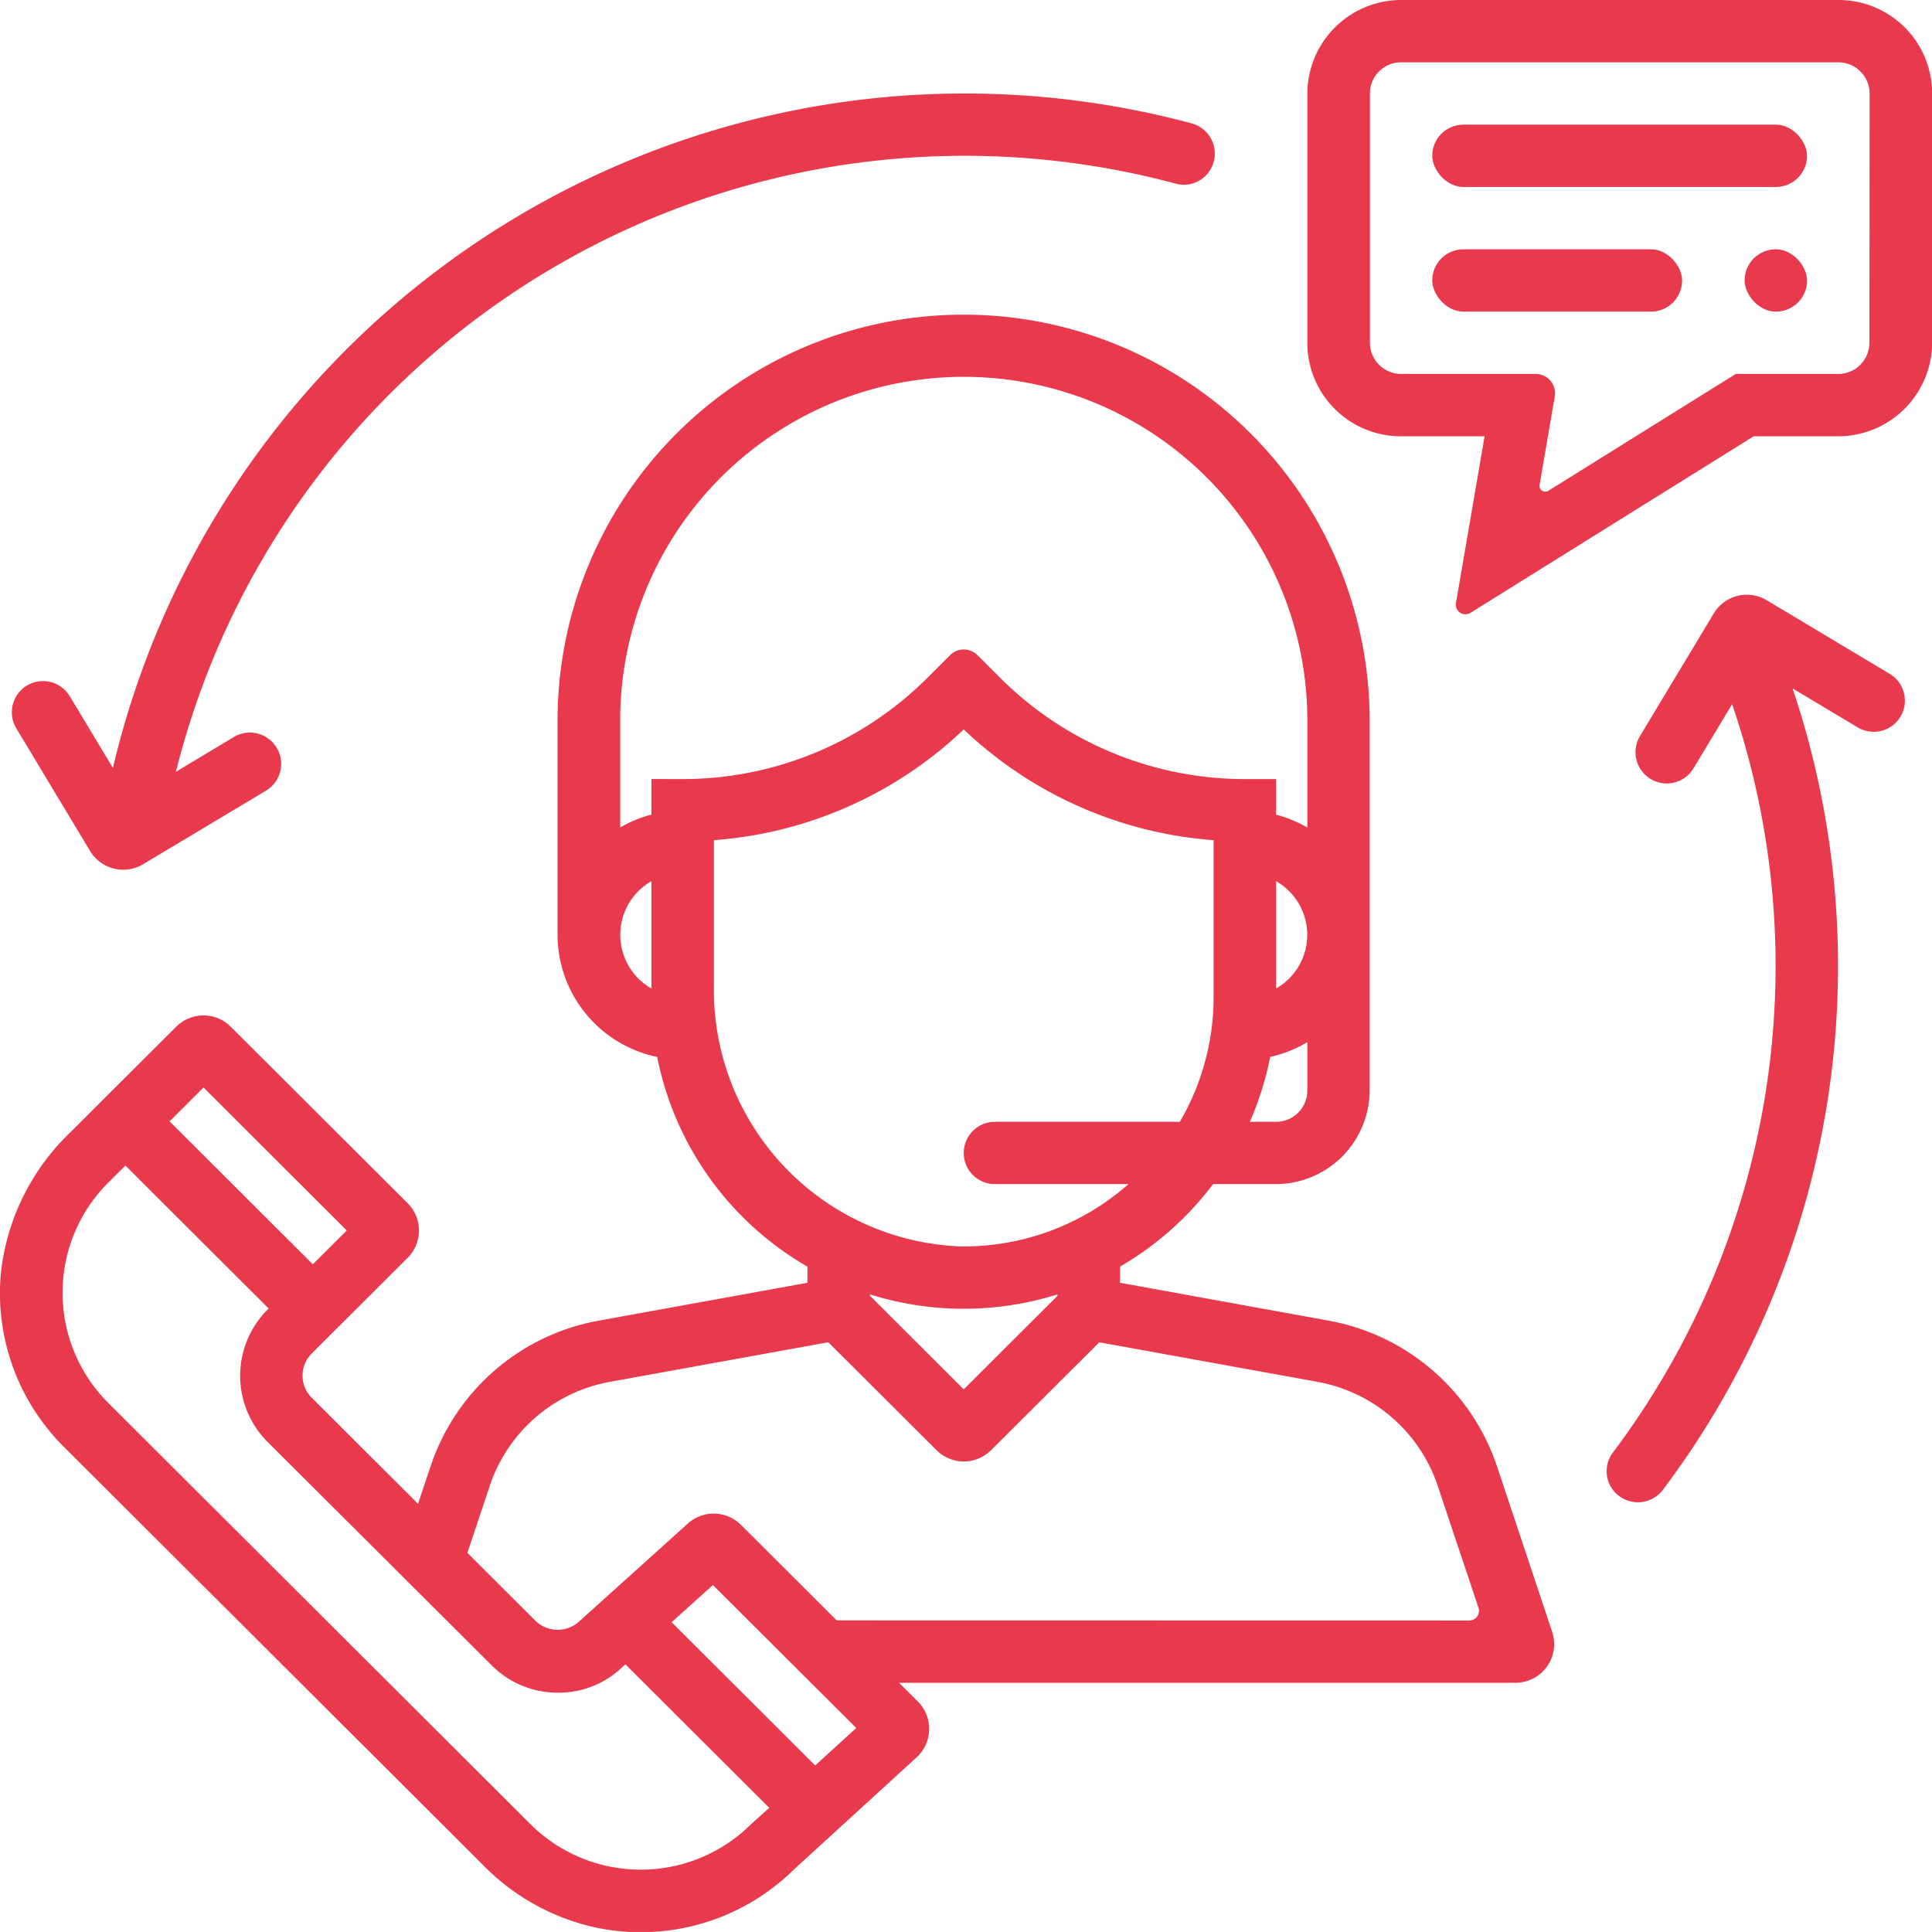
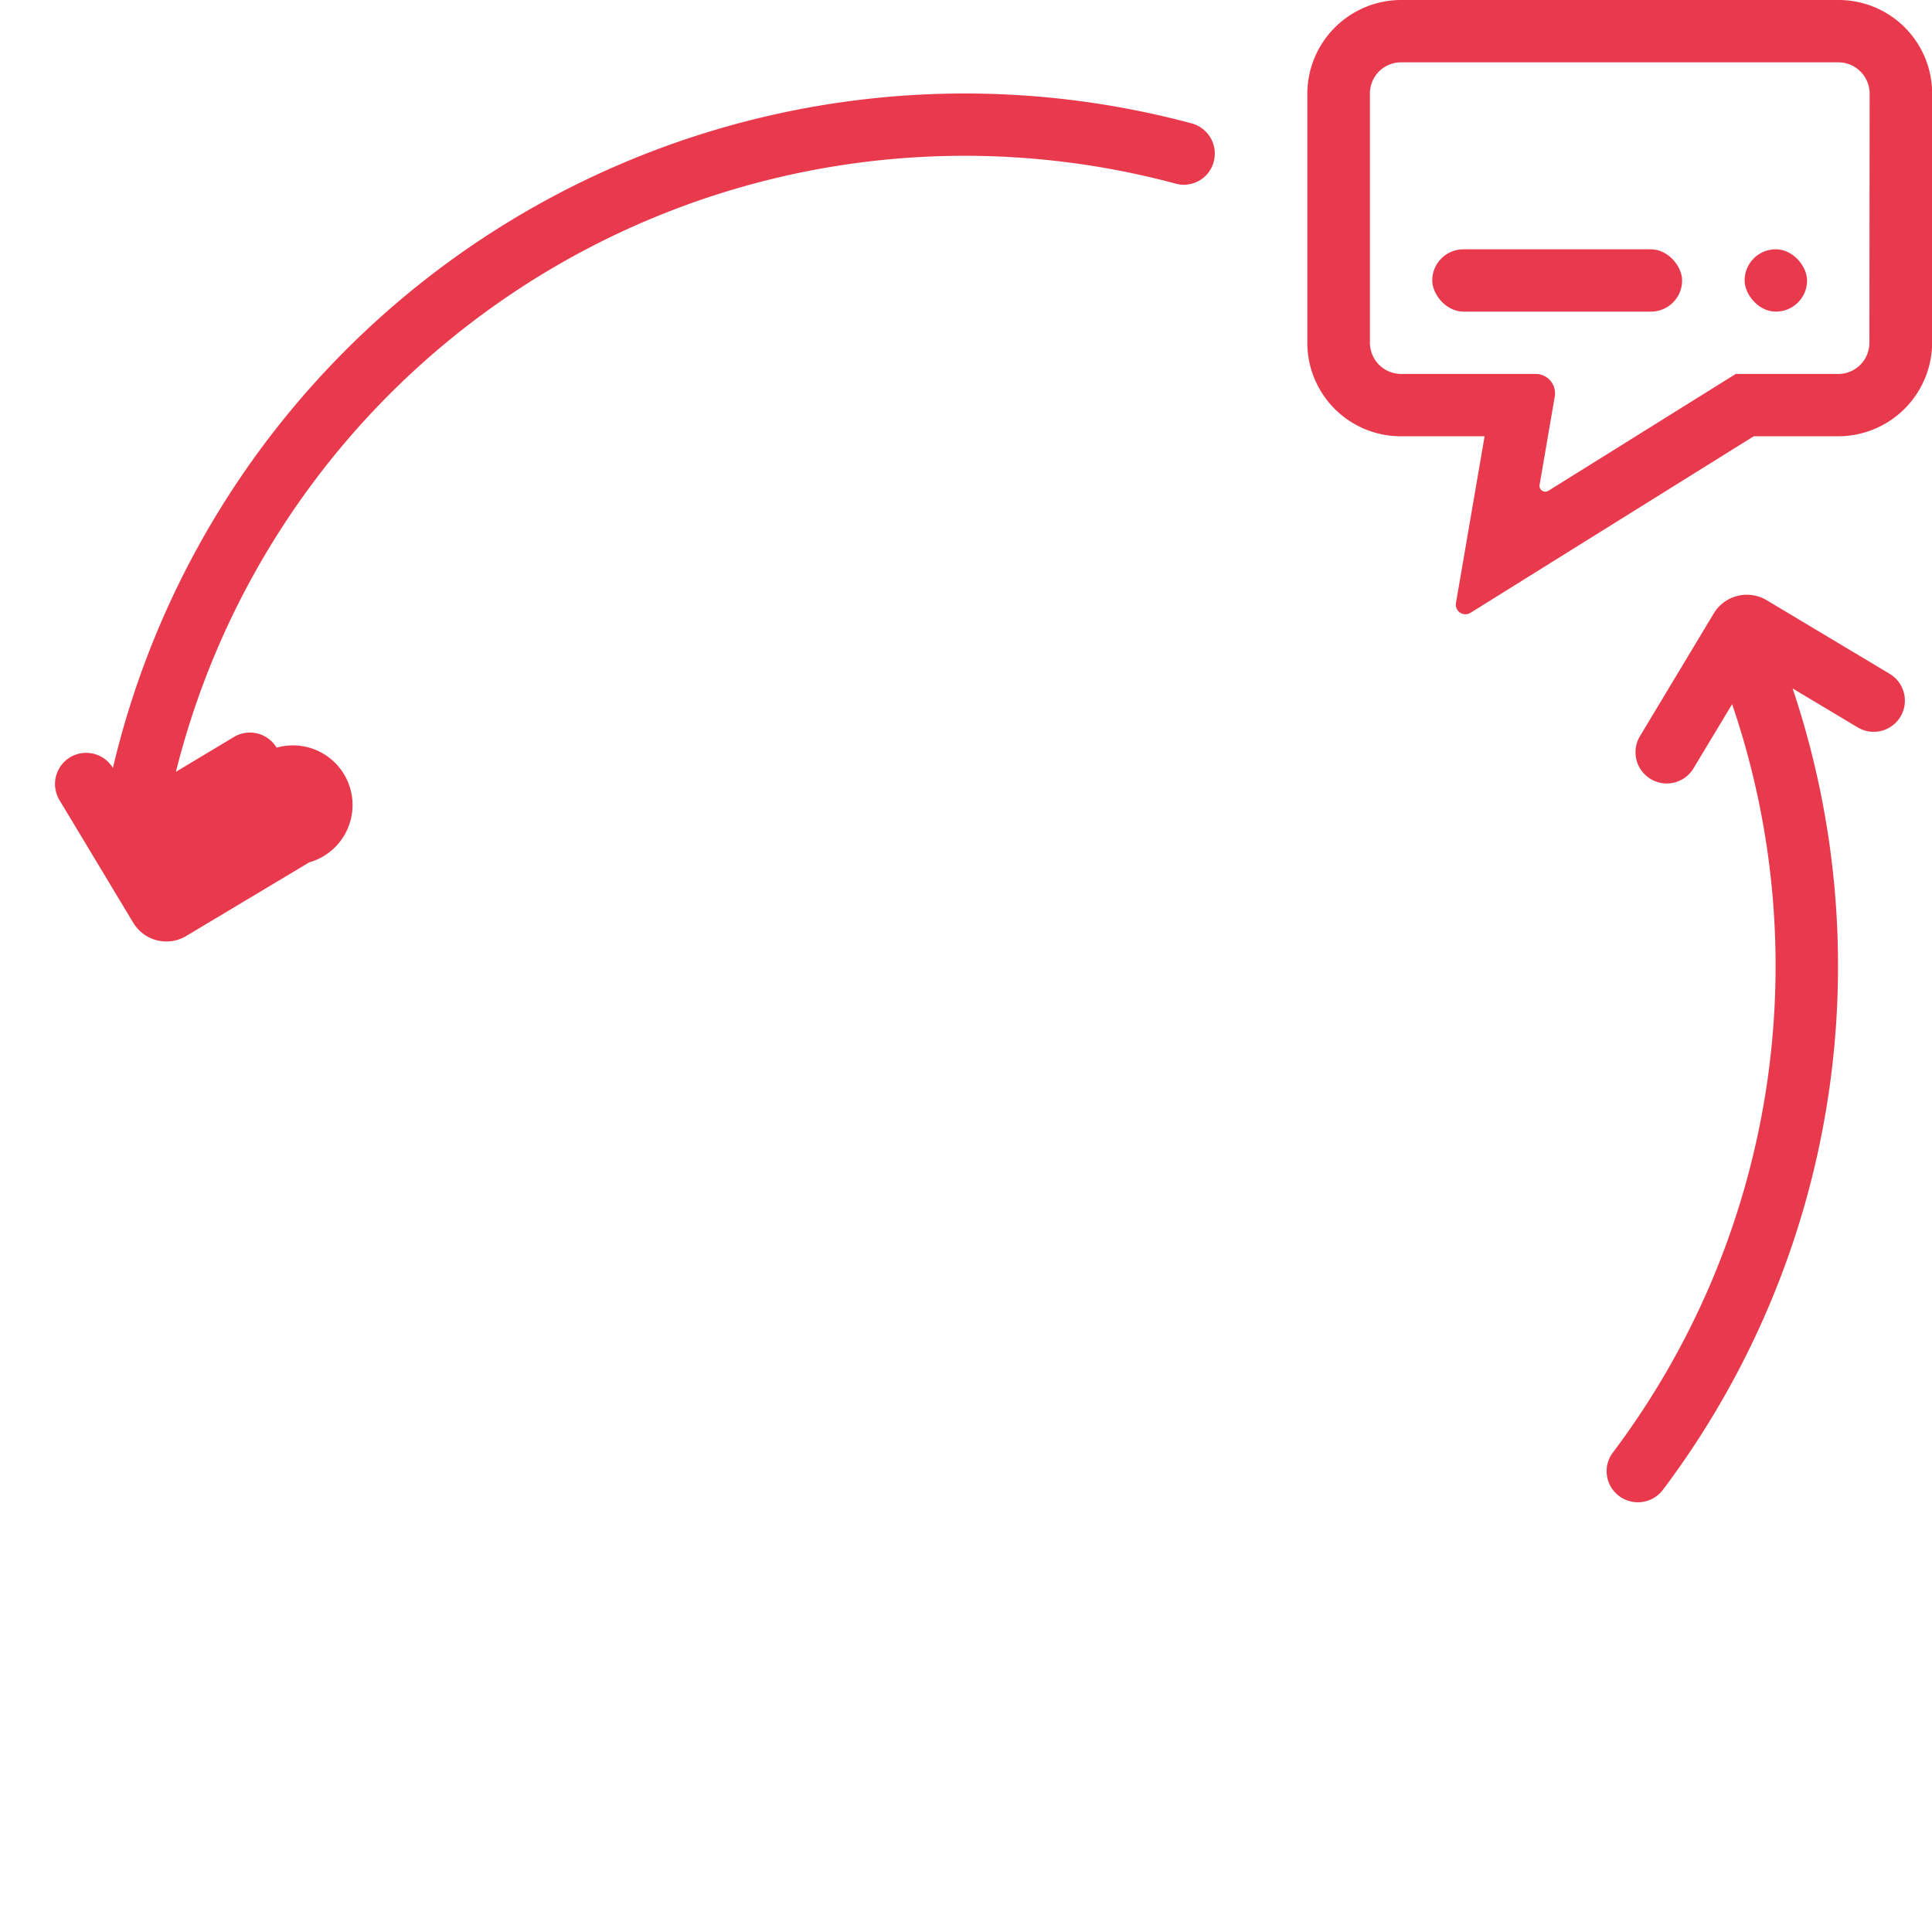
<svg xmlns="http://www.w3.org/2000/svg" width="50.001" height="50" viewBox="0 0 50.001 50">
  <g id="Group_38983" data-name="Group 38983" transform="translate(-182.078 -289.05)">
-     <path id="Path_37221" data-name="Path 37221" d="M220.823,327.005a5.662,5.662,0,0,0-4.359-3.776l-5.4-.981v-.418a8.12,8.12,0,0,0,2.41-2.135H215.1a2.432,2.432,0,0,0,2.425-2.424V307.6a10.509,10.509,0,0,0-21.017,0v5.645a3.233,3.233,0,0,0,2.578,3.159,8.076,8.076,0,0,0,3.889,5.427v.418l-5.412.982A5.643,5.643,0,0,0,193.221,327l-.324.969-2.753-2.747a.806.806,0,0,1,0-1.141l2.483-2.477a1,1,0,0,0,0-1.416l-4.577-4.566a1,1,0,0,0-1.412,0l-2.753,2.746a5.929,5.929,0,0,0-1.784,3.625,5.612,5.612,0,0,0,1.635,4.507l10.826,10.8a5.814,5.814,0,0,0,2.95,1.639,5.654,5.654,0,0,0,5.125-1.517l3.164-2.892a1,1,0,0,0,.03-1.446l-.485-.483H221.3a1,1,0,0,0,.949-1.317Zm-4.911-9.729a.809.809,0,0,1-.808.807h-.68a8.047,8.047,0,0,0,.527-1.68,3.206,3.206,0,0,0,.961-.382Zm-.808-2.643v-2.778a1.6,1.6,0,0,1,0,2.778Zm-16.167,0a1.6,1.6,0,0,1,0-2.778Zm0-5.421v.921a3.193,3.193,0,0,0-.808.333V307.6a8.892,8.892,0,0,1,17.783,0v2.867a3.186,3.186,0,0,0-.808-.333v-.921h-.809a8.965,8.965,0,0,1-6.331-2.619l-.59-.589a.5.5,0,0,0-.707,0l-.593.592a8.955,8.955,0,0,1-6.325,2.616Zm1.617,5.366v-3.784a10.493,10.493,0,0,0,6.466-2.866,10.5,10.5,0,0,0,6.467,2.866v4.063a6.391,6.391,0,0,1-.875,3.226h-4.785a.806.806,0,0,0-.807.806h0a.806.806,0,0,0,.807.806h3.457a6.441,6.441,0,0,1-4.342,1.613A6.64,6.64,0,0,1,200.554,314.578Zm8.891,7.972v.037l-2.425,2.42-2.425-2.42v-.037a8.111,8.111,0,0,0,4.85,0Zm-22.1-5.355,3.707,3.7-.878.876-3.707-3.7Zm14.174,19.063a4.05,4.05,0,0,1-5.715,0l-10.925-10.9a4.028,4.028,0,0,1,0-5.7l.445-.443,3.707,3.7-.029.029a2.42,2.42,0,0,0,0,3.422l5.8,5.783a2.416,2.416,0,0,0,1.715.709,2.385,2.385,0,0,0,1.686-.681l.06-.054,3.724,3.715Zm1.657-1.517-3.716-3.707,1.068-.963,3.71,3.7Zm.556-3.755-2.477-2.471a1,1,0,0,0-1.376-.035L197.083,331a.826.826,0,0,1-1.143,0l-1.766-1.761.579-1.734a4.035,4.035,0,0,1,3.107-2.692l5.655-1.025,2.8,2.793a1,1,0,0,0,1.413,0l2.8-2.792,5.65,1.024a4.042,4.042,0,0,1,3.112,2.7l1.052,3.147a.25.25,0,0,1-.237.329Z" fill="#e93a4d" />
    <path id="Path_37222" data-name="Path 37222" d="M229.659,289.05H218.337a2.432,2.432,0,0,0-2.425,2.425v6.446a2.42,2.42,0,0,0,2.419,2.42H220.5l-.741,4.314a.249.249,0,0,0,.378.254l7.328-4.568h2.193a2.433,2.433,0,0,0,2.425-2.425V291.47A2.421,2.421,0,0,0,229.659,289.05Zm.8,8.871a.807.807,0,0,1-.807.807H227l-4.85,3.024a.15.15,0,0,1-.227-.153l.393-2.286a.5.5,0,0,0-.493-.585h-3.483a.81.81,0,0,1-.808-.809V291.47a.806.806,0,0,1,.806-.807h11.319a.811.811,0,0,1,.808.808Z" fill="#e93a4d" />
-     <rect id="Rectangle_2808" data-name="Rectangle 2808" width="9.7" height="1.613" rx="0.806" transform="translate(219.145 292.276)" fill="#e93a4d" />
    <rect id="Rectangle_2809" data-name="Rectangle 2809" width="6.467" height="1.613" rx="0.806" transform="translate(219.145 295.502)" fill="#e93a4d" />
    <rect id="Rectangle_2810" data-name="Rectangle 2810" width="1.617" height="1.613" rx="0.806" transform="translate(227.229 295.502)" fill="#e93a4d" />
-     <path id="Path_37223" data-name="Path 37223" d="M189.237,308.4h0a.807.807,0,0,0-1.106-.276l-1.5.9A21.042,21.042,0,0,1,212.495,293.8a.8.8,0,0,0,.985-.531h0a.81.81,0,0,0-.551-1.023A22.655,22.655,0,0,0,185,308.925l-1.117-1.857a.808.808,0,0,0-1.106-.277h0a.808.808,0,0,0-.277,1.109l1.91,3.175a1,1,0,0,0,1.37.342l3.185-1.906A.808.808,0,0,0,189.237,308.4Z" fill="#e93a4d" />
+     <path id="Path_37223" data-name="Path 37223" d="M189.237,308.4h0a.807.807,0,0,0-1.106-.276l-1.5.9A21.042,21.042,0,0,1,212.495,293.8a.8.8,0,0,0,.985-.531h0a.81.81,0,0,0-.551-1.023A22.655,22.655,0,0,0,185,308.925a.808.808,0,0,0-1.106-.277h0a.808.808,0,0,0-.277,1.109l1.91,3.175a1,1,0,0,0,1.37.342l3.185-1.906A.808.808,0,0,0,189.237,308.4Z" fill="#e93a4d" />
    <path id="Path_37224" data-name="Path 37224" d="M224.8,309.212h0a.807.807,0,0,0,1.106-.276l1-1.662a20.946,20.946,0,0,1-3.078,19.358.8.8,0,0,0,.127,1.115h0a.811.811,0,0,0,1.153-.131,22.536,22.536,0,0,0,3.363-20.749l1.685,1.008a.807.807,0,0,0,1.106-.276h0a.808.808,0,0,0-.277-1.109l-3.184-1.906a1,1,0,0,0-1.371.343l-1.909,3.175A.808.808,0,0,0,224.8,309.212Z" fill="#e93a4d" />
  </g>
</svg>